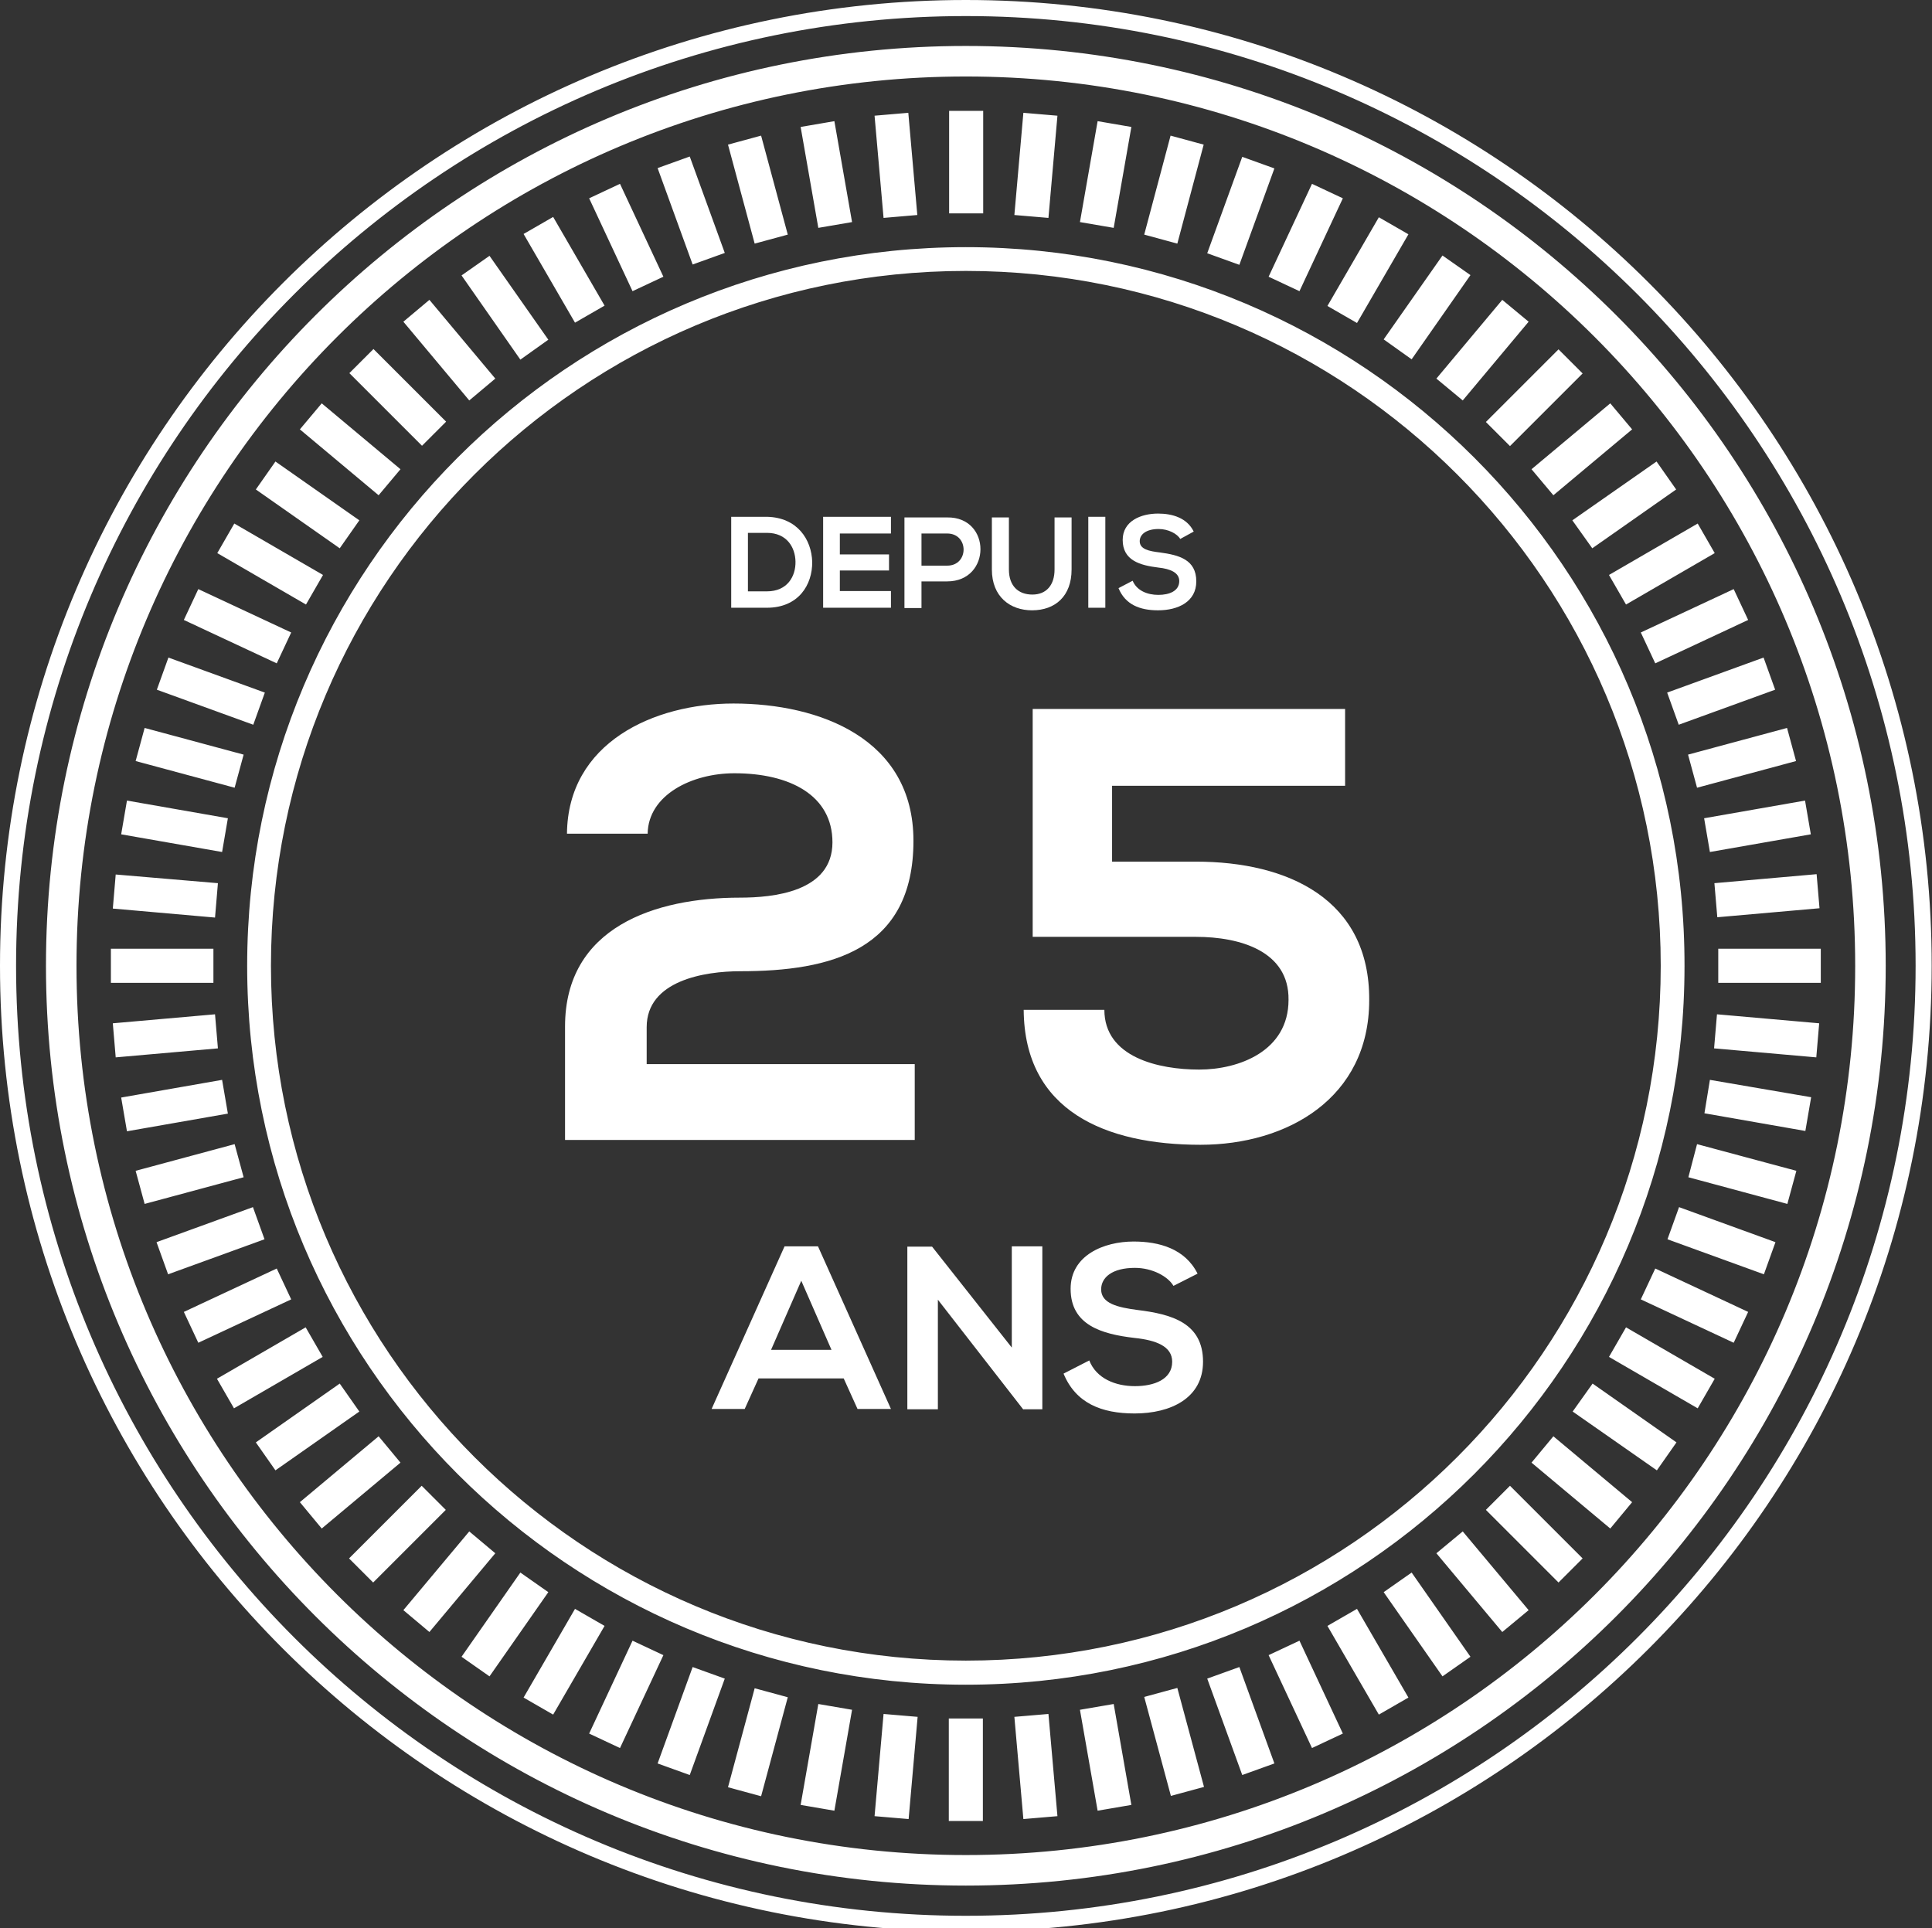
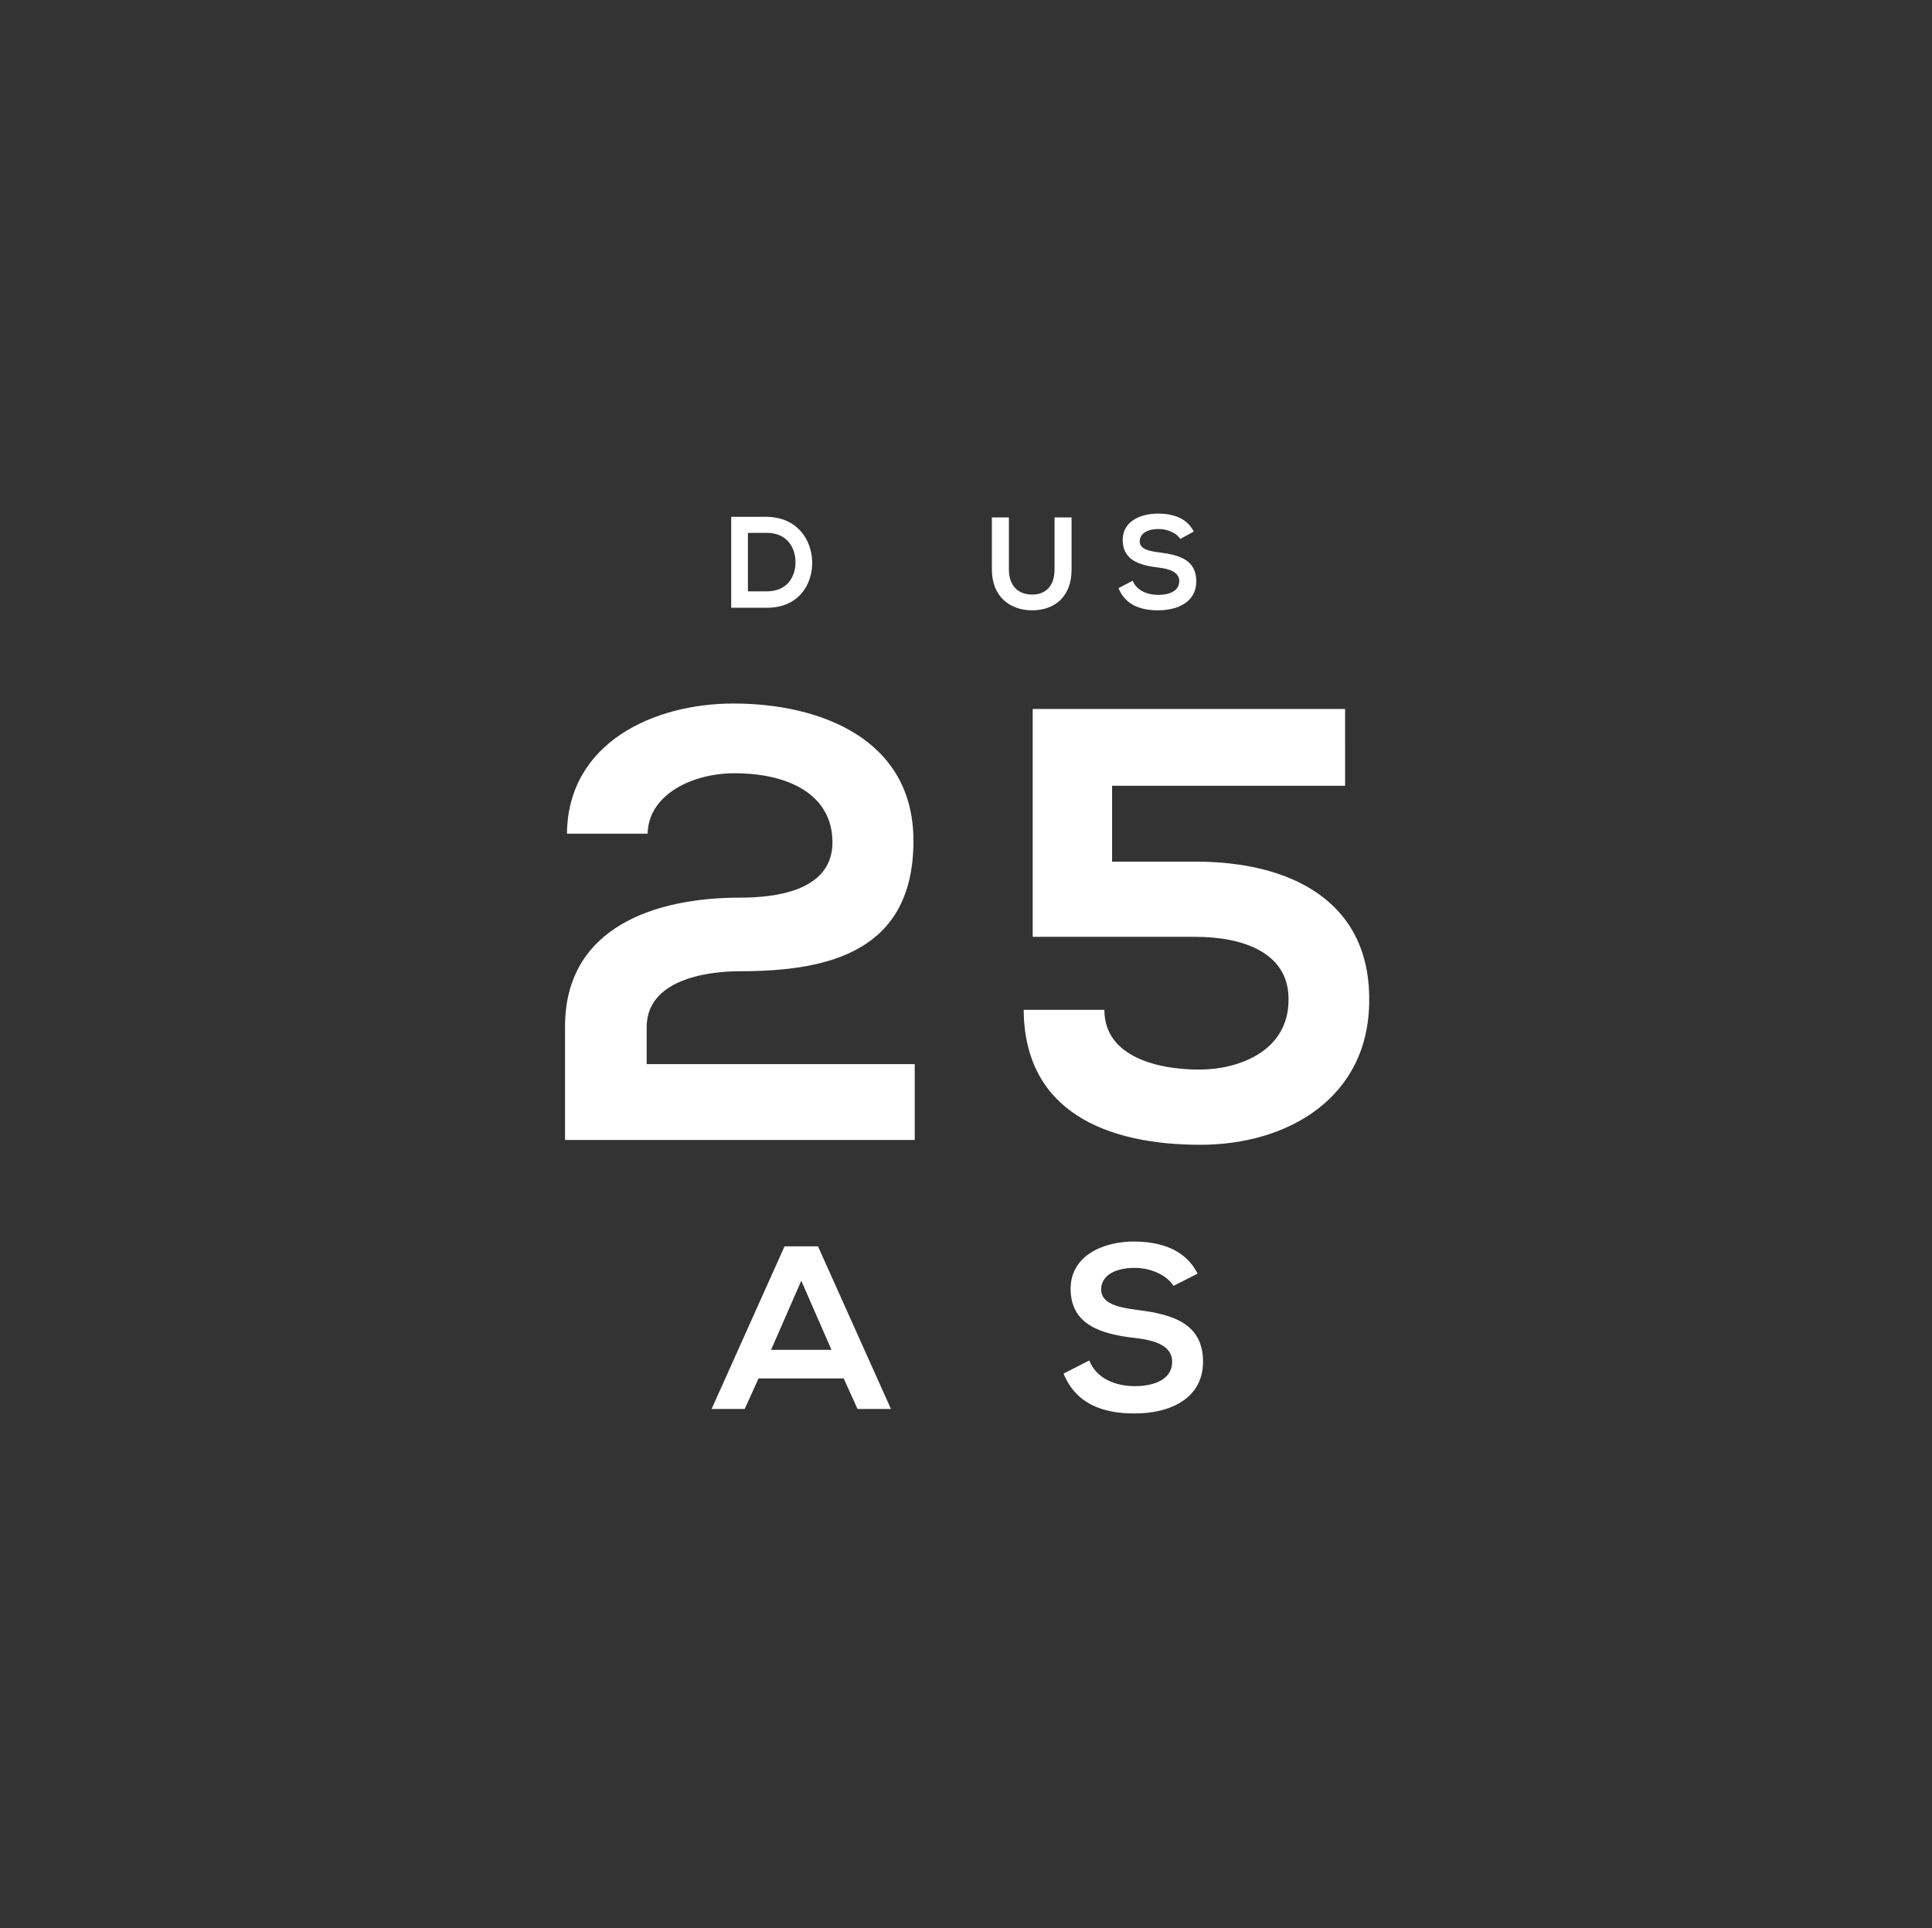
<svg xmlns="http://www.w3.org/2000/svg" version="1.1" id="Calque_1" x="0px" y="0px" viewBox="0 0 601.1 600" style="enable-background:new 0 0 601.1 600;" xml:space="preserve">
  <rect x="0" y="0" width="601.1" height="600" fill="#333333" stroke="none" />
  <style type="text/css">
	.st0{fill:#FFFFFF;}
</style>
  <g id="Circle_2_">
    <g>
-       <path class="st0" d="M188.1,95.1l-16-27.6l-9.2,5.3l16,27.6L188.1,95.1z M154.1,117.8l-20.5-24.5l-8.1,6.8l20.5,24.5L154.1,117.8z     M206.4,86.1l-13.5-28.9l-9.6,4.5l13.5,28.9L206.4,86.1z M170.6,105.7l-18.3-26.1l-8.7,6.1l18.3,26.2L170.6,105.7z M138.8,131.2    l-22.6-22.6l-7.5,7.5l22.6,22.6L138.8,131.2z M285.4,66.9l-2.8-31.8L272.1,36l2.8,31.8L285.4,66.9z M305.9,34.5h-10.6v31.9h10.6    V34.5z M225.5,78.7l-10.9-30l-10,3.6l10.9,30L225.5,78.7z M245.1,73l-8.3-30.8L226.5,45l8.3,30.8L245.1,73z M265.1,69.1l-5.5-31.4    l-10.5,1.8l5.5,31.4L265.1,69.1z M75.8,234.8L45,226.5l-2.8,10.3l30.8,8.3L75.8,234.8z M70.9,254.6l-31.4-5.5l-1.8,10.5l31.4,5.5    L70.9,254.6z M82.4,215.5l-30-10.9l-3.6,10l30,10.9L82.4,215.5z M67.8,274.8L36,272.1l-0.9,10.6l31.8,2.8L67.8,274.8z M124.6,146    l-24.5-20.5l-6.8,8.1l24.5,20.5L124.6,146z M111.8,161.9l-26.1-18.3l-6.1,8.7l26.1,18.3L111.8,161.9z M100.5,178.9l-27.6-16    l-5.3,9.2l27.6,16L100.5,178.9z M90.6,196.8l-28.9-13.5l-4.5,9.6l28.9,13.5L90.6,196.8z M352,39.5l-10.5-1.8L336,69.1l10.5,1.8    L352,39.5z M515,206.4l28.9-13.5l-4.5-9.6l-28.9,13.5L515,206.4z M300.5,76.9C177,76.9,76.9,177,76.9,300.5S177,524.2,300.5,524.2    s223.6-100.1,223.6-223.6C524.3,177,424,76.9,300.5,76.9z M300.5,516.7c-119.4,0-216.2-96.8-216.2-216.2S181.1,84.3,300.5,84.3    s216.2,96.8,216.2,216.2S419.9,516.7,300.5,516.7z M483.3,154.1l24.5-20.5l-6.8-8.1L476.5,146L483.3,154.1z M495.4,170.6    l26.1-18.3l-6.1-8.7l-26.2,18.3L495.4,170.6z M505.9,188.1l27.6-16l-5.3-9.2l-27.6,16L505.9,188.1z M532,265.1l31.4-5.5l-1.8-10.5    l-31.4,5.5L532,265.1z M522.3,225.5l30-10.9l-3.6-10l-30,10.9L522.3,225.5z M528,245.1l30.8-8.3l-2.8-10.3l-30.8,8.3L528,245.1z     M396.5,52.4l-10-3.6l-10.9,30l10,3.6L396.5,52.4z M374.5,45l-10.3-2.8L356,73l10.3,2.8L374.5,45z M329,36l-10.6-0.9l-2.8,31.8    l10.6,0.9L329,36z M66.4,295.2H34.5v10.6h31.9V295.2z M469.8,138.8l22.6-22.6l-7.5-7.5l-22.6,22.6L469.8,138.8z M404.3,90.6    l13.5-28.9l-9.6-4.5l-13.5,28.9L404.3,90.6z M422.2,100.5l16-27.6l-9.2-5.3l-16,27.6L422.2,100.5z M455.1,124.6l20.5-24.5    l-8.2-6.8l-20.5,24.5L455.1,124.6z M439.2,111.8l18.3-26.2l-8.7-6.1l-18.3,26.1L439.2,111.8z M534.3,285.4l31.8-2.8l-0.9-10.6    l-31.8,2.8L534.3,285.4z M430.5,495.4l18.3,26.2l8.7-6.1l-18.3-26.2L430.5,495.4z M446.9,483.3l20.5,24.5l8.2-6.8l-20.5-24.5    L446.9,483.3z M489.3,439.2l26.2,18.3l6.1-8.7l-26.1-18.3L489.3,439.2z M476.5,455.1l24.5,20.5l6.8-8.2l-24.5-20.5L476.5,455.1z     M462.3,469.8l22.6,22.6l7.5-7.5l-22.6-22.6L462.3,469.8z M356,528l8.3,30.8l10.3-2.8l-8.3-30.8L356,528z M375.6,522.3l10.9,30    l10-3.6l-10.9-30L375.6,522.3z M413,505.9l16,27.6l9.2-5.3l-16-27.6L413,505.9z M394.7,515l13.5,28.9l9.6-4.5l-13.5-28.9    L394.7,515z M533.3,326.2l31.8,2.8l0.9-10.6l-31.8-2.8L533.3,326.2z M336,532l5.5,31.4l10.5-1.8l-5.5-31.4L336,532z M300.5,14.3    c-158.1,0-286.2,128.2-286.2,286.2s128.1,286.2,286.2,286.2s286.2-128.1,286.2-286.2S458.6,14.3,300.5,14.3z M300.5,577.2    c-152.8,0-276.7-123.9-276.7-276.7S147.7,23.8,300.5,23.8s276.7,123.9,276.7,276.7C577.3,453.4,453.4,577.2,300.5,577.2z     M500.6,422.2l27.6,16l5.3-9.2l-27.6-16L500.6,422.2z M300.5,0C134.6,0,0,134.6,0,300.5C0,466.5,134.6,601,300.5,601    c166,0,300.5-134.6,300.5-300.5C601.1,134.6,466.5,0,300.5,0z M300.5,596.1C137.3,596.1,5,463.8,5,300.5S137.3,5,300.5,5    S596,137.3,596,300.5S463.8,596.1,300.5,596.1z M534.6,295.2v10.6h31.9v-10.6H534.6z M518.8,385.6l30,10.9l3.6-10l-30-10.9    L518.8,385.6z M66.9,315.6l-31.8,2.8L36,329l31.8-2.8L66.9,315.6z M530.3,346.4l31.4,5.5l1.8-10.5L532,336L530.3,346.4z     M525.3,366.3l30.8,8.3l2.8-10.3L528,356L525.3,366.3z M510.5,404.3l28.9,13.5l4.5-9.6L515,394.7L510.5,404.3z M117.8,446.9    l-24.5,20.5l6.8,8.2l24.5-20.5L117.8,446.9z M315.6,534.2l2.8,31.8l10.6-0.9l-2.8-31.8L315.6,534.2z M105.7,430.5l-26.1,18.3    l6.1,8.7l26.1-18.3L105.7,430.5z M131.2,462.3l-22.6,22.6l7.5,7.5l22.6-22.6L131.2,462.3z M146,476.5L125.5,501l8.1,6.8l20.5-24.5    L146,476.5z M86.1,394.7l-28.9,13.5l4.5,9.6l28.9-13.5L86.1,394.7z M69.1,336l-31.4,5.5l1.8,10.5l31.4-5.5L69.1,336z M73,356    l-30.8,8.3l2.8,10.3l30.8-8.3L73,356z M78.7,375.6l-30,10.9l3.6,10l30-10.9L78.7,375.6z M95.1,413l-27.6,16l5.3,9.2l27.6-16    L95.1,413z M226.5,556.1l10.3,2.8l8.3-30.8l-10.3-2.8L226.5,556.1z M272.1,565.1l10.6,0.9l2.8-31.8l-10.6-0.9L272.1,565.1z     M249.1,561.6l10.5,1.8l5.5-31.4l-10.5-1.8L249.1,561.6z M295.2,566.6h10.6v-31.9h-10.6V566.6z M178.9,500.6l-16,27.6l9.2,5.3    l16-27.6L178.9,500.6z M204.6,548.7l10,3.6l10.9-30l-10-3.6L204.6,548.7z M161.9,489.3l-18.3,26.2l8.7,6.1l18.3-26.2L161.9,489.3z     M196.8,510.5l-13.5,28.9l9.6,4.5l13.5-28.9L196.8,510.5z" />
-     </g>
+       </g>
  </g>
  <g>
    <path class="st0" d="M176.4,259.5c0.2-28.4,27-40.6,51.8-40.6c26.8,0,56,10.9,56,42.7c0,34.1-25.7,40.6-53.9,40.6   c-11.1,0-29.1,2.9-29.1,17.4v11.5h83.4v23.6H175.8c0-11.7,0-23.4,0-35.3c0-30.9,28-40.1,54.4-40.1c10.2,0,28.8-1.7,28.8-17.2   c0-14.6-13.2-21.5-30.5-21.5c-13.2,0-26.8,6.7-27,18.8h-25.1V259.5z" />
    <path class="st0" d="M418.5,244.5H346v23.6h26.1c28.6,0,54.1,11.7,53.9,43.1c0,30.5-25.5,45-52.5,45c-29.5,0-54.8-10.5-55-42h25.1   c0,14.8,16.9,18.6,29.5,18.6c12.3,0,27.8-5.7,27.8-21.7c0.2-15.1-15-19.6-28.8-19.6h-50.8c0-24.2,0-46.6,0-70.9h97.2V244.5z" />
  </g>
  <g>
    <path class="st0" d="M252.7,174.8c0.1,7.2-4.3,14.3-14.1,14.3c-3.5,0-7.7,0-11.1,0v-28.3c3.5,0,7.7,0,11.1,0   C248.1,161,252.5,167.9,252.7,174.8z M232.7,184h5.9c6.4,0,9-4.7,8.9-9.3c-0.1-4.4-2.7-8.9-8.9-8.9h-5.9V184z" />
-     <path class="st0" d="M277.2,189.1h-21.1c0-9.4,0-18.9,0-28.3h21.1v5.2h-15.9v6.5h15.3v5h-15.3v6.4h15.9V189.1z" />
-     <path class="st0" d="M294.7,180.9h-8v8.3h-5.3V161c4.4,0,8.9,0,13.3,0C308.5,160.8,308.5,180.9,294.7,180.9z M286.7,176h8   c6.8,0,6.8-10,0-10h-8V176z" />
    <path class="st0" d="M333.4,161v16.2c0,8.3-5.1,12.7-12.3,12.7c-6.8,0-12.5-4.2-12.5-12.7V161h5.3v16.2c0,5.1,2.9,7.8,7.3,7.8   c4.4,0,6.9-3,6.9-7.8V161H333.4z" />
-     <path class="st0" d="M338.6,189.1v-28.3h5.3v28.3H338.6z" />
    <path class="st0" d="M367.2,167.7c-0.9-1.6-3.7-3.1-6.7-3.1c-3.9,0-5.9,1.7-5.9,3.8c0,2.5,2.9,3.1,6.3,3.5c5.9,0.8,11.3,2.2,11.3,9   c0,6.3-5.6,9-11.9,9c-5.7,0-10.2-1.8-12.3-6.9l4.4-2.3c1.3,3.1,4.6,4.4,8,4.4c3.4,0,6.5-1.2,6.5-4.3c0-2.6-2.7-3.8-6.5-4.2   c-5.7-0.7-11.1-2.2-11.1-8.6c0-5.9,5.7-8.2,11-8.2c4.4,0,9,1.3,11.1,5.6L367.2,167.7z" />
  </g>
  <g>
    <path class="st0" d="M262.5,428.9H236l-4.3,9.5h-10.3l22.7-50.6h10.4l22.7,50.6h-10.4L262.5,428.9z M249.3,398.5l-9.4,21.5h18.8   L249.3,398.5z" />
-     <path class="st0" d="M314.8,387.8h9.5v50.7h-5.9v0.1l-26.6-34.2v34.1h-9.5v-50.6h7.7l24.8,31.4V387.8z" />
    <path class="st0" d="M365.1,400.1c-1.7-2.9-6.5-5.6-12-5.6c-7.1,0-10.5,3-10.5,6.7c0,4.4,5.2,5.6,11.3,6.4   c10.6,1.3,20.4,4,20.4,16.1c0,11.3-10,16.1-21.3,16.1c-10.3,0-18.3-3.2-22.1-12.4l8-4.1c2.2,5.6,8.1,8,14.2,8   c6,0,11.6-2.1,11.6-7.6c0-4.8-5-6.7-11.7-7.4c-10.3-1.2-19.9-4-19.9-15.3c0-10.4,10.3-14.7,19.6-14.7c7.9,0,16,2.2,19.9,10   L365.1,400.1z" />
  </g>
</svg>